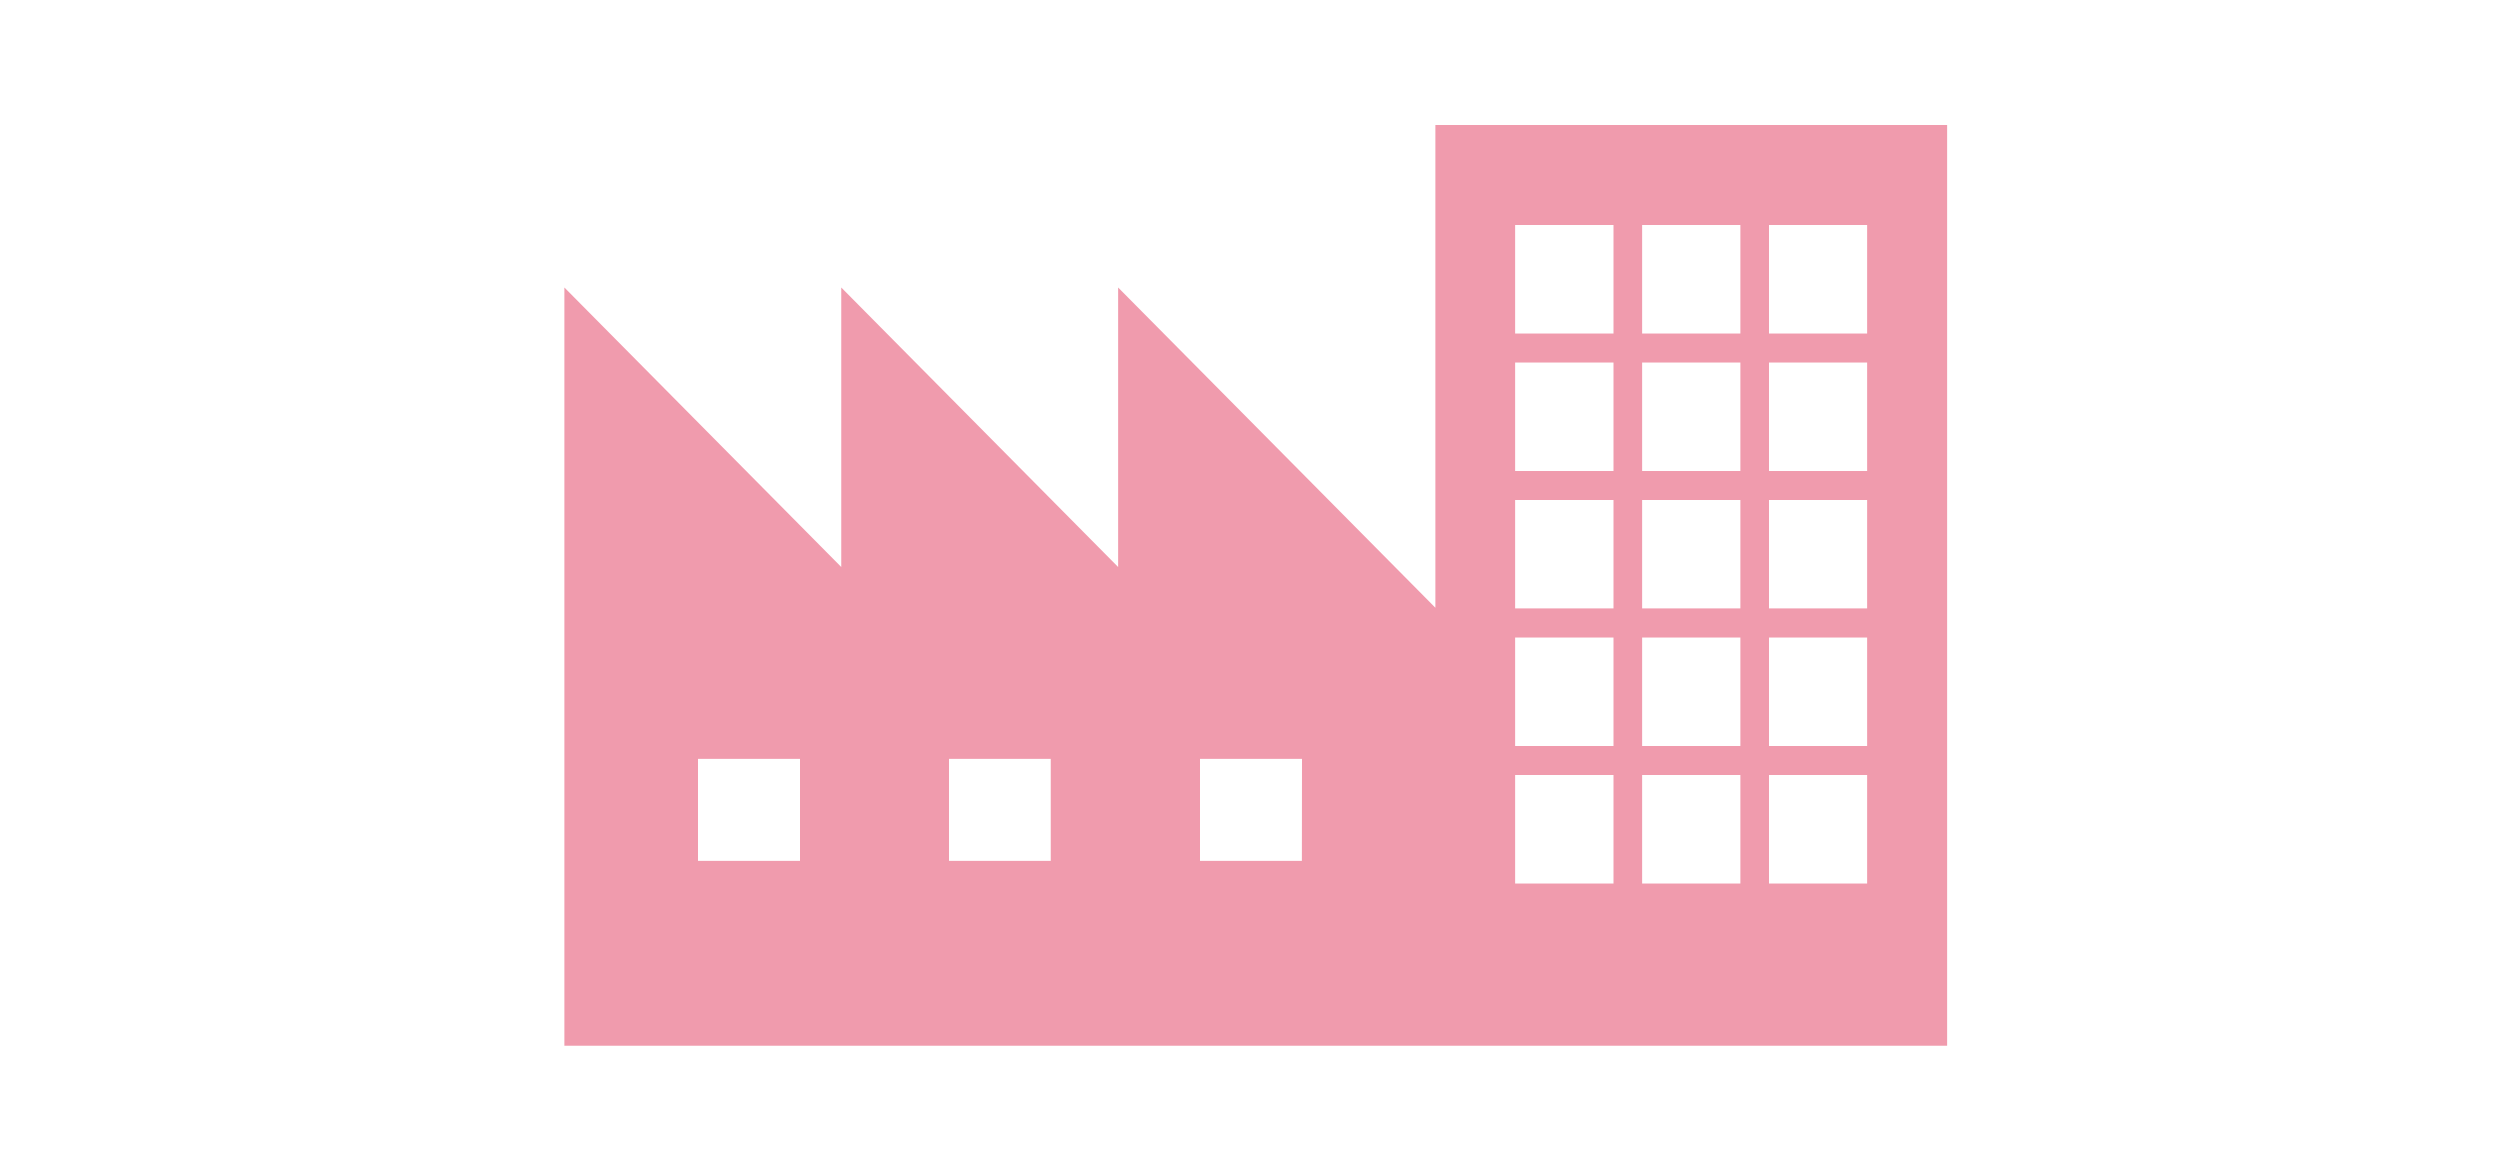
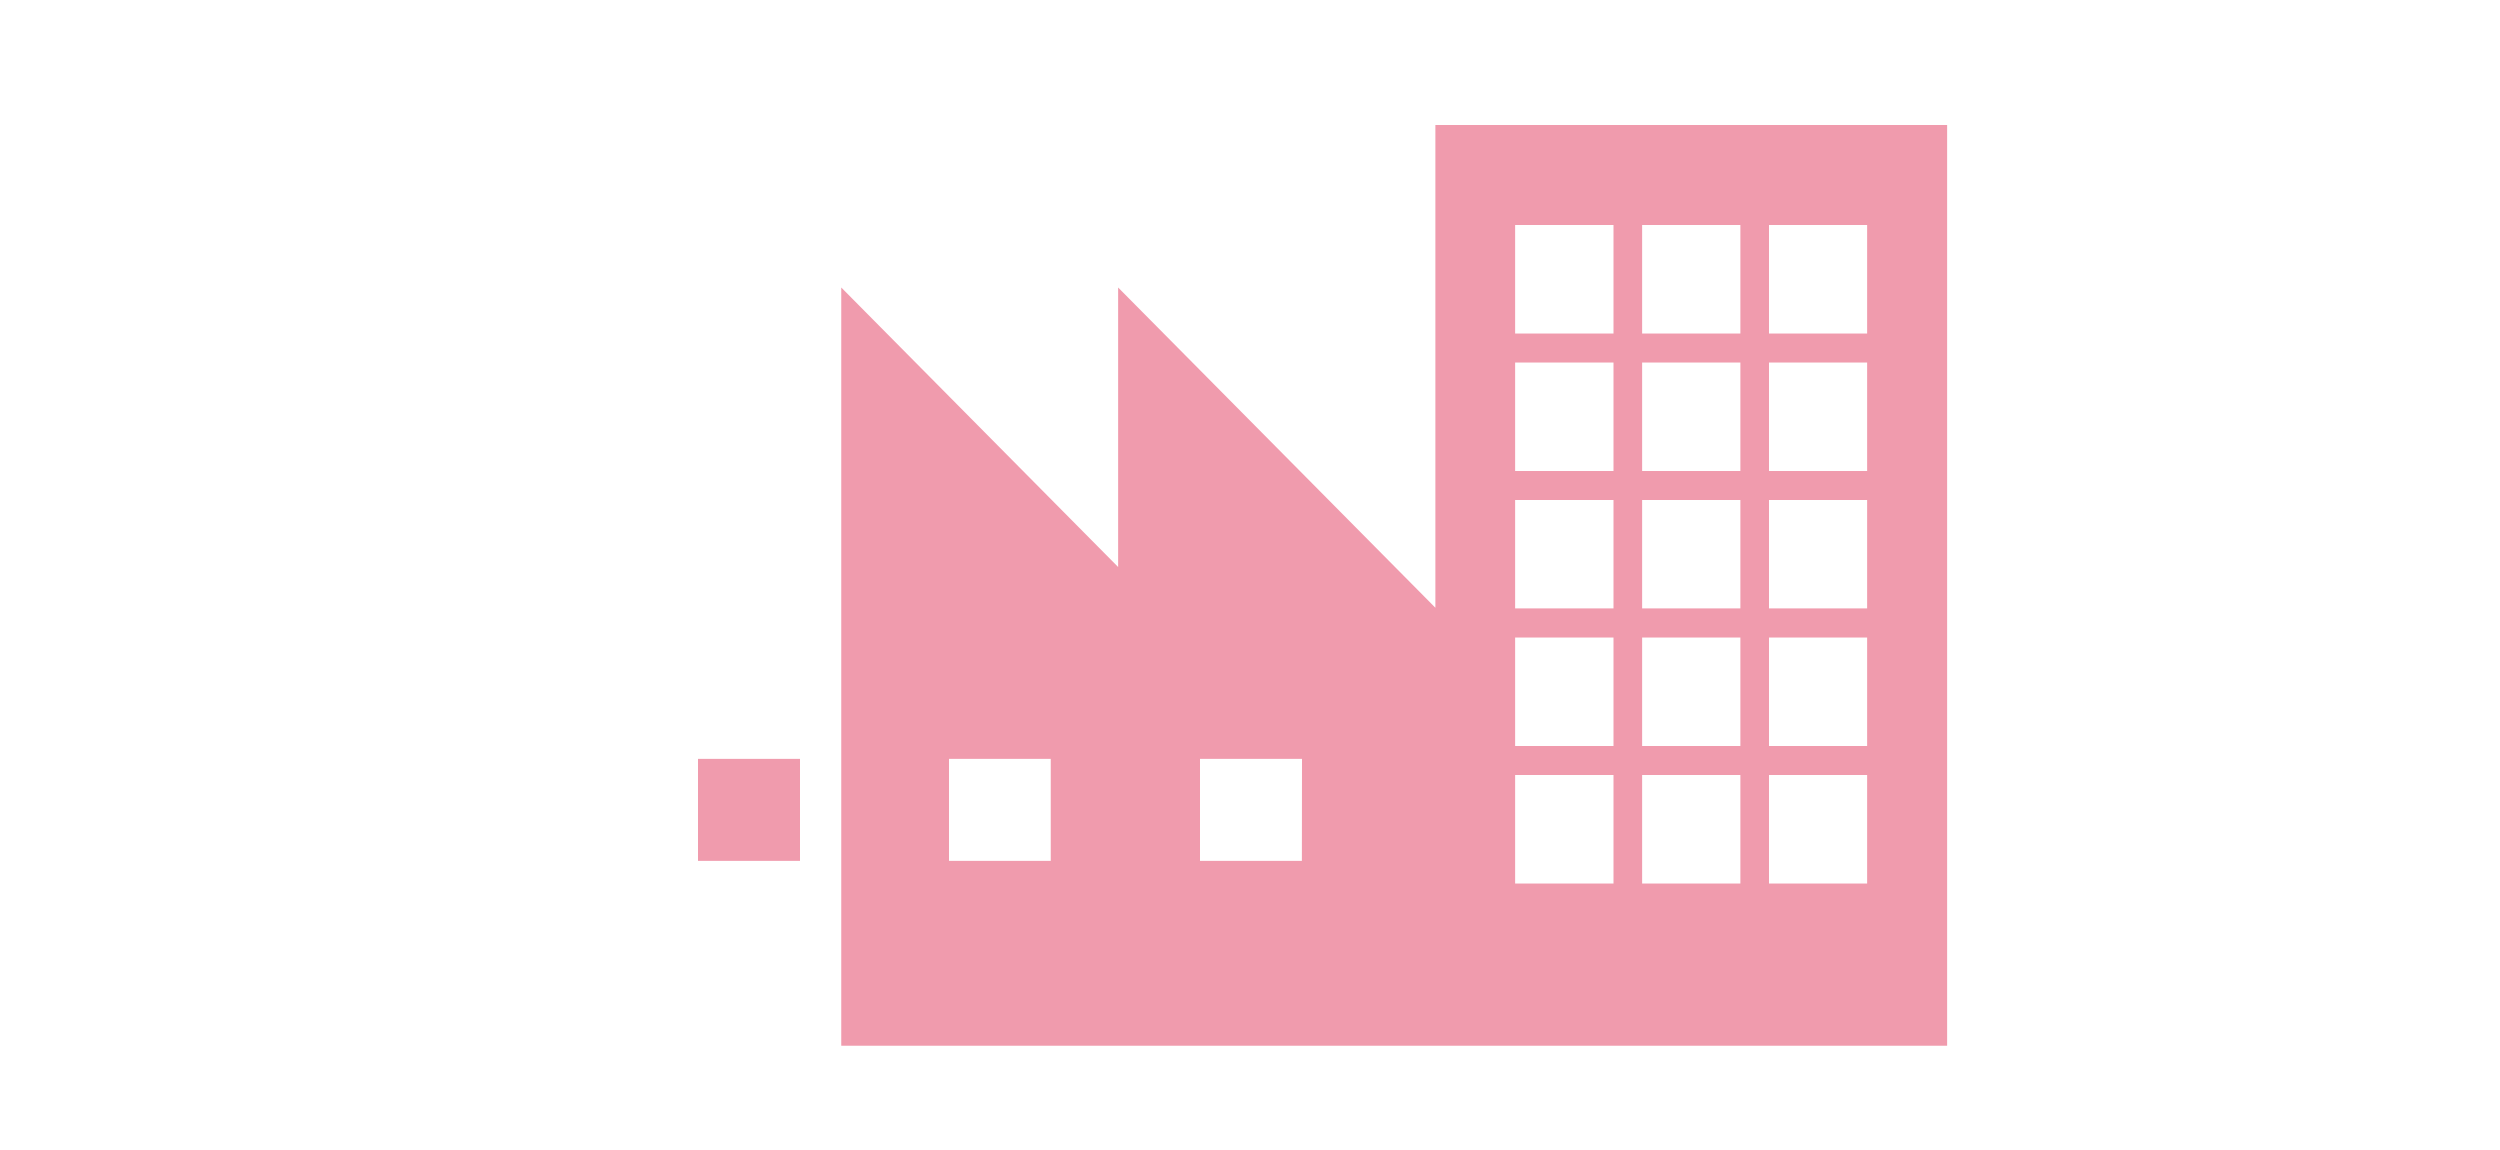
<svg xmlns="http://www.w3.org/2000/svg" viewBox="0 0 200 92">
  <defs>
    <style>.cls-1{fill:#f09bad;}.cls-2{fill:none;}</style>
  </defs>
  <g id="レイヤー_2" data-name="レイヤー 2">
    <g id="_レイヤー_" data-name="&lt;レイヤー&gt;">
-       <path class="cls-1" d="M114.83,48.62,89.45,23V45.36L67.3,23V45.36L45.15,23V83.66H155.77V10H114.83ZM64,68.87H55.84V60.71H64Zm20.06,0H75.92V60.71h8.14Zm20.09,0H96V60.71h8.16ZM141.52,18h7.85v8.68h-7.85Zm0,11h7.85v8.68h-7.85Zm0,11h7.85v8.67h-7.85Zm0,11h7.85v8.68h-7.85Zm0,11h7.85v8.68h-7.85ZM131.37,18h7.86v8.68h-7.86Zm0,11h7.86v8.68h-7.86Zm0,11h7.86v8.67h-7.86Zm0,11h7.86v8.68h-7.86Zm0,11h7.86v8.68h-7.86ZM121.21,18h7.87v8.68h-7.87Zm0,11h7.87v8.68h-7.87Zm0,11h7.87v8.67h-7.87Zm0,11h7.87v8.68h-7.87Zm0,11h7.87v8.68h-7.87Z" />
+       <path class="cls-1" d="M114.83,48.62,89.45,23V45.36L67.3,23V45.36V83.66H155.77V10H114.83ZM64,68.87H55.84V60.71H64Zm20.06,0H75.92V60.71h8.14Zm20.09,0H96V60.71h8.16ZM141.52,18h7.85v8.68h-7.85Zm0,11h7.85v8.68h-7.85Zm0,11h7.85v8.67h-7.85Zm0,11h7.85v8.68h-7.85Zm0,11h7.85v8.68h-7.85ZM131.37,18h7.86v8.68h-7.86Zm0,11h7.86v8.68h-7.86Zm0,11h7.86v8.67h-7.86Zm0,11h7.86v8.68h-7.86Zm0,11h7.86v8.68h-7.86ZM121.21,18h7.87v8.68h-7.87Zm0,11h7.87v8.68h-7.87Zm0,11h7.87v8.67h-7.87Zm0,11h7.87v8.68h-7.87Zm0,11h7.87v8.68h-7.87Z" />
    </g>
    <g id="SVG書き出し用枠">
-       <rect class="cls-2" width="200" height="92" />
-     </g>
+       </g>
  </g>
</svg>